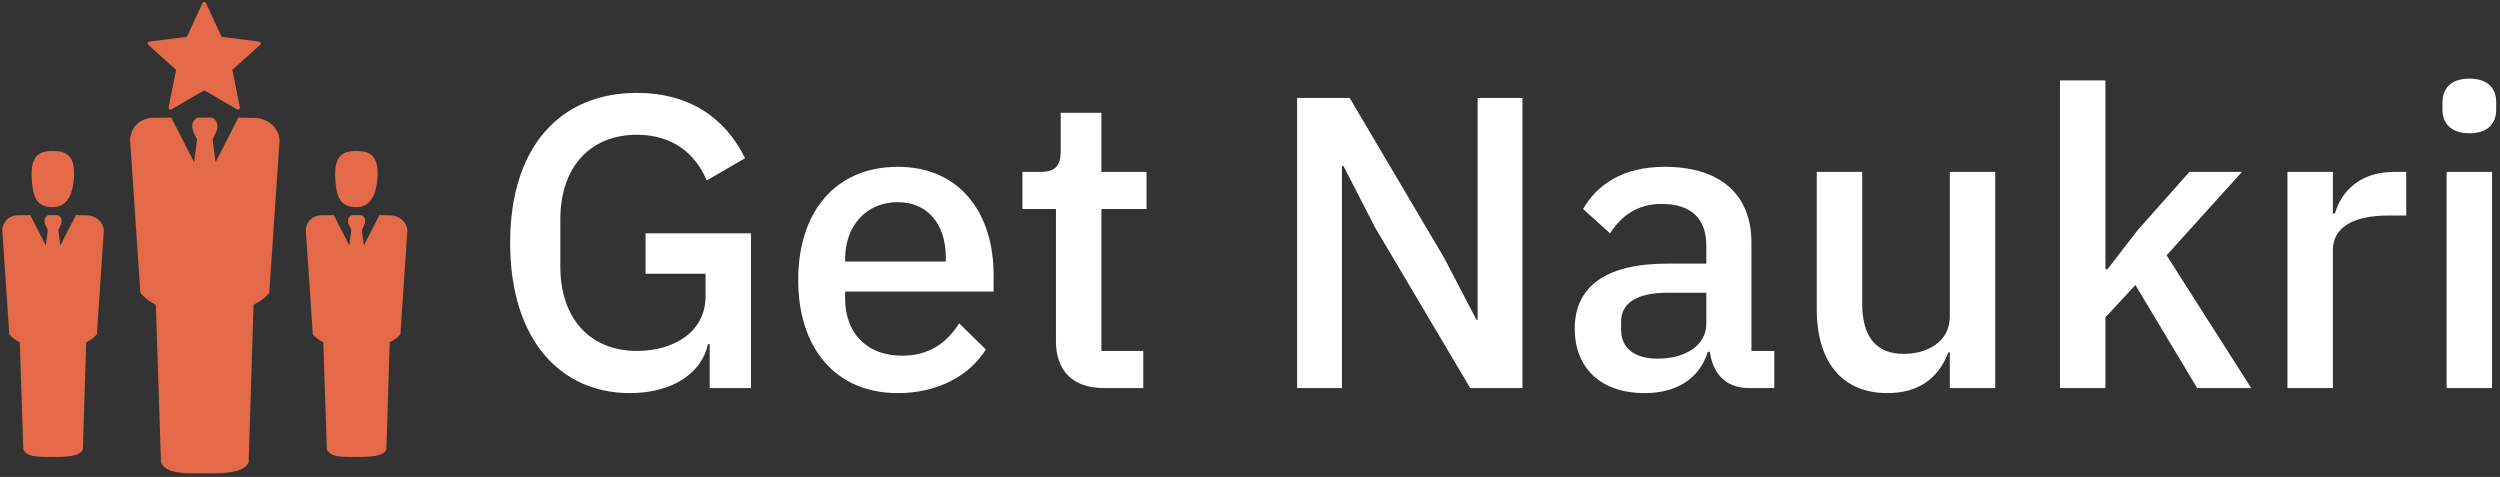
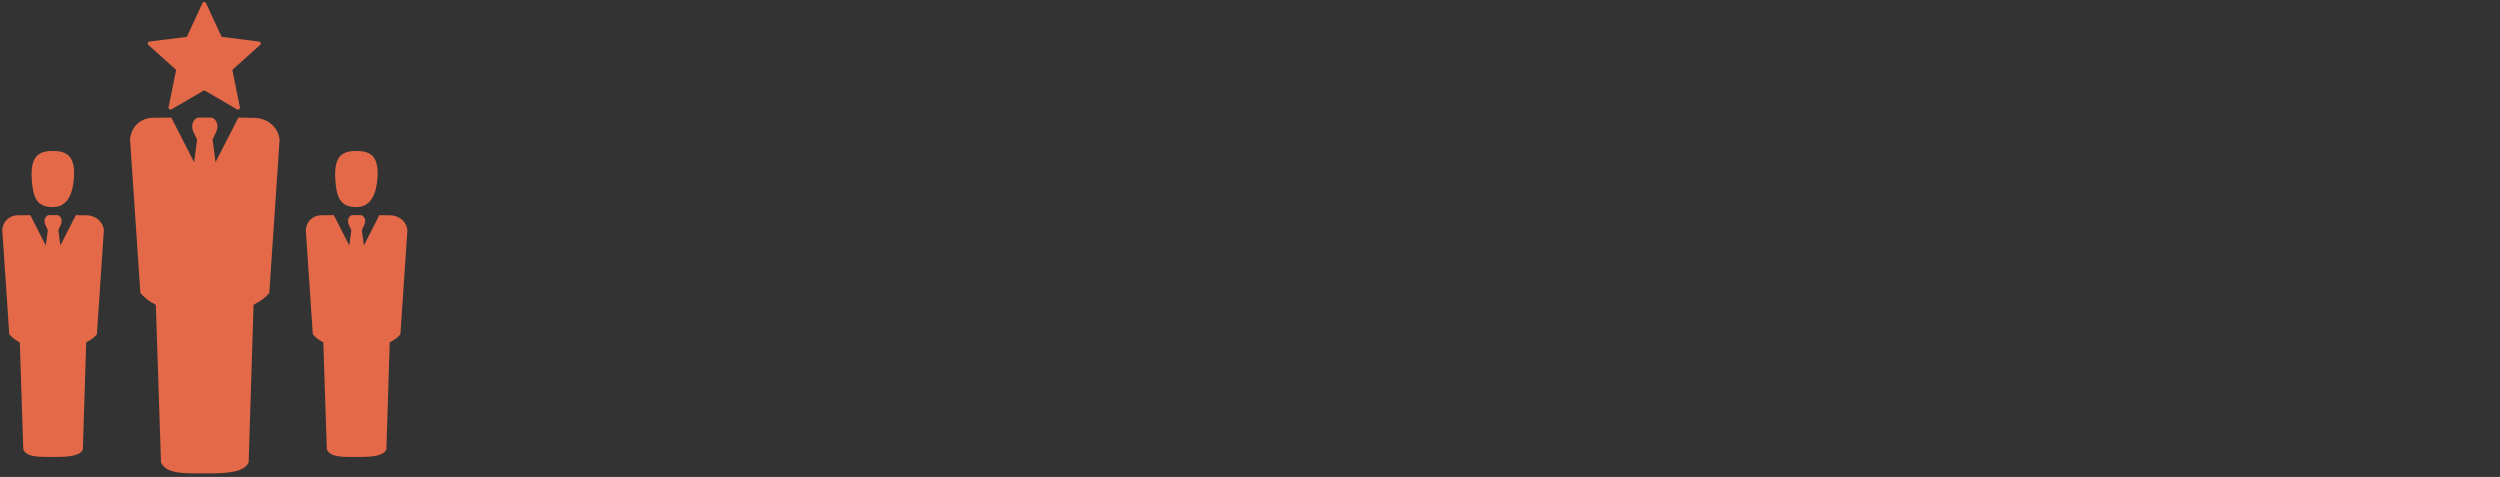
<svg xmlns="http://www.w3.org/2000/svg" data-v-423bf9ae="" viewBox="0 0 477 91" class="iconLeft">
  <rect x="0" y="0" width="477" height="91" fill="#333333" stroke="none" />
  <g data-v-423bf9ae="" id="812f469a-7f39-47a6-b117-49fb5ee57498" fill="#ffffff" transform="matrix(5.666,0,0,5.666,92.973,-7.266)">
-     <path d="M7.49 14.35L8.88 14.35L8.88 9.14L5.33 9.14L5.33 10.50L7.35 10.50L7.35 11.26C7.35 12.47 6.27 13.10 5.04 13.10C3.50 13.10 2.46 12.05 2.46 10.26L2.46 8.67C2.46 6.87 3.50 5.82 5.04 5.82C6.23 5.82 7.01 6.45 7.39 7.36L8.68 6.61C8.01 5.24 6.79 4.41 5.04 4.41C2.48 4.41 0.77 6.20 0.77 9.46C0.77 12.74 2.48 14.52 4.80 14.52C6.29 14.52 7.24 13.80 7.43 12.87L7.49 12.87ZM13.82 14.52C15.18 14.52 16.24 13.93 16.79 13.05L15.89 12.17C15.47 12.84 14.87 13.26 13.97 13.26C12.74 13.26 12.05 12.46 12.05 11.34L12.05 11.10L17.05 11.10L17.05 10.53C17.05 8.51 15.96 6.90 13.82 6.90C11.75 6.90 10.47 8.39 10.47 10.71C10.47 13.03 11.75 14.52 13.82 14.52ZM13.82 8.09C14.83 8.09 15.44 8.83 15.44 9.95L15.44 10.09L12.05 10.09L12.05 10.00C12.05 8.88 12.77 8.09 13.82 8.09ZM22.09 14.35L22.09 13.10L20.68 13.10L20.68 8.32L22.20 8.32L22.20 7.07L20.68 7.07L20.68 5.08L19.31 5.08L19.31 6.36C19.31 6.86 19.14 7.07 18.63 7.07L18.02 7.07L18.02 8.32L19.15 8.32L19.15 12.77C19.15 13.76 19.71 14.35 20.76 14.35ZM33.10 14.35L34.86 14.35L34.86 4.58L33.35 4.58L33.35 12.05L33.31 12.05L32.23 9.98L29.04 4.58L27.27 4.58L27.27 14.35L28.78 14.35L28.78 6.87L28.83 6.87L29.90 8.95ZM43.34 14.35L43.34 13.10L42.57 13.10L42.57 9.45C42.57 7.83 41.52 6.90 39.65 6.90C38.23 6.90 37.38 7.50 36.90 8.32L37.81 9.14C38.18 8.57 38.70 8.15 39.55 8.15C40.57 8.15 41.05 8.67 41.05 9.55L41.05 10.16L39.73 10.16C37.70 10.16 36.62 10.91 36.62 12.35C36.62 13.66 37.48 14.52 38.98 14.52C40.04 14.52 40.82 14.04 41.10 13.13L41.17 13.13C41.27 13.85 41.69 14.35 42.49 14.35ZM39.41 13.36C38.65 13.36 38.18 13.02 38.18 12.38L38.18 12.12C38.18 11.49 38.70 11.14 39.76 11.14L41.05 11.14L41.05 12.19C41.05 12.91 40.35 13.36 39.41 13.36ZM49.25 14.35L50.78 14.35L50.78 7.07L49.25 7.07L49.25 11.94C49.25 12.80 48.48 13.20 47.70 13.20C46.76 13.20 46.30 12.61 46.30 11.51L46.30 7.07L44.77 7.07L44.77 11.70C44.77 13.50 45.65 14.52 47.15 14.52C48.36 14.52 48.93 13.86 49.20 13.15L49.25 13.15ZM52.96 14.35L54.49 14.35L54.49 11.97L55.50 10.88L57.58 14.35L59.40 14.35L56.55 9.88L59.09 7.07L57.32 7.07L55.57 9.04L54.56 10.35L54.49 10.35L54.49 3.99L52.96 3.99ZM62.15 14.35L62.15 9.70C62.15 8.95 62.82 8.54 64.02 8.54L64.62 8.54L64.62 7.07L64.22 7.07C63.06 7.07 62.43 7.73 62.22 8.47L62.15 8.47L62.15 7.07L60.62 7.07L60.62 14.35ZM66.75 5.77C67.38 5.77 67.65 5.43 67.65 4.97L67.65 4.73C67.65 4.27 67.38 3.93 66.75 3.93C66.12 3.93 65.84 4.27 65.84 4.73L65.84 4.97C65.84 5.43 66.12 5.77 66.75 5.77ZM65.98 14.35L67.51 14.35L67.51 7.07L65.98 7.07Z" />
-   </g>
+     </g>
  <g data-v-423bf9ae="" id="f742d382-1203-4ef3-814f-fa39e445b1af" transform="matrix(1.015,0,0,1.015,-11.855,-6.099)" stroke="none" fill="#E46948">
    <path d="M17.655 39.662c-.282-4.41 1.406-5.27 3.952-5.27s4.329.86 3.952 5.27c-.231 2.706-1.142 5.27-3.952 5.27-3.118 0-3.737-1.918-3.952-5.27zM31.206 49.265c-.198-1.696-1.661-2.776-3.261-2.778l-2.008-.036-2.908 5.694-.385-2.88.45-.961c.489-1.044-.184-1.853-.642-1.853H20.86c-.458 0-1.131.809-.642 1.853l.45.961-.385 2.88-2.908-5.694-2.217.019c-1.644-.002-2.903 1.048-3.052 2.795l1.317 19.582c.777.834.989.965 1.976 1.523l.659 20.125c.659 1.407 2.606 1.407 5.27 1.407 2.725 0 5.27 0 5.928-1.407l.626-20.125c.964-.572 1.196-.619 2.009-1.523l1.315-19.582zM64.239 32.255c-.292-2.496-2.444-4.085-4.8-4.087l-2.955-.054-4.28 8.38-.567-4.239.662-1.415c.719-1.536-.27-2.726-.945-2.726h-2.342c-.675 0-1.664 1.191-.945 2.726l.662 1.415-.567 4.239-4.28-8.38-3.263.028c-2.419-.003-4.272 1.542-4.492 4.113l1.939 28.817c1.143 1.227 1.456 1.42 2.908 2.241l.969 29.617C42.913 95 45.778 95 49.698 95c4.01 0 7.755 0 8.724-2.071l.921-29.617c1.419-.841 1.761-.911 2.957-2.241l1.939-28.816zM74.711 39.662c-.282-4.41 1.406-5.27 3.952-5.27s4.329.86 3.952 5.27c-.231 2.706-1.142 5.27-3.952 5.27-3.118 0-3.737-1.918-3.952-5.27zM88.262 49.265c-.198-1.696-1.661-2.776-3.261-2.778l-2.008-.036-2.908 5.694-.385-2.88.45-.961c.489-1.044-.184-1.853-.642-1.853h-1.592c-.458 0-1.131.809-.642 1.853l.45.961-.385 2.88-2.908-5.694-2.217.019c-1.644-.002-2.903 1.048-3.052 2.795l1.317 19.582c.777.834.989.965 1.976 1.523l.659 20.125c.659 1.407 2.606 1.407 5.27 1.407 2.725 0 5.27 0 5.928-1.407l.626-20.125c.964-.572 1.196-.619 2.009-1.523l1.315-19.582zM44.789 19.143l-5.215-4.682a.366.366 0 01.199-.637l7.035-.895 2.932-6.344a.367.367 0 01.666 0l2.932 6.344 7.034.895a.368.368 0 01.199.637l-5.215 4.682 1.413 7.026a.368.368 0 01-.544.389l-6.152-3.577-6.153 3.577a.366.366 0 01-.544-.389l1.413-7.026z" />
  </g>
</svg>